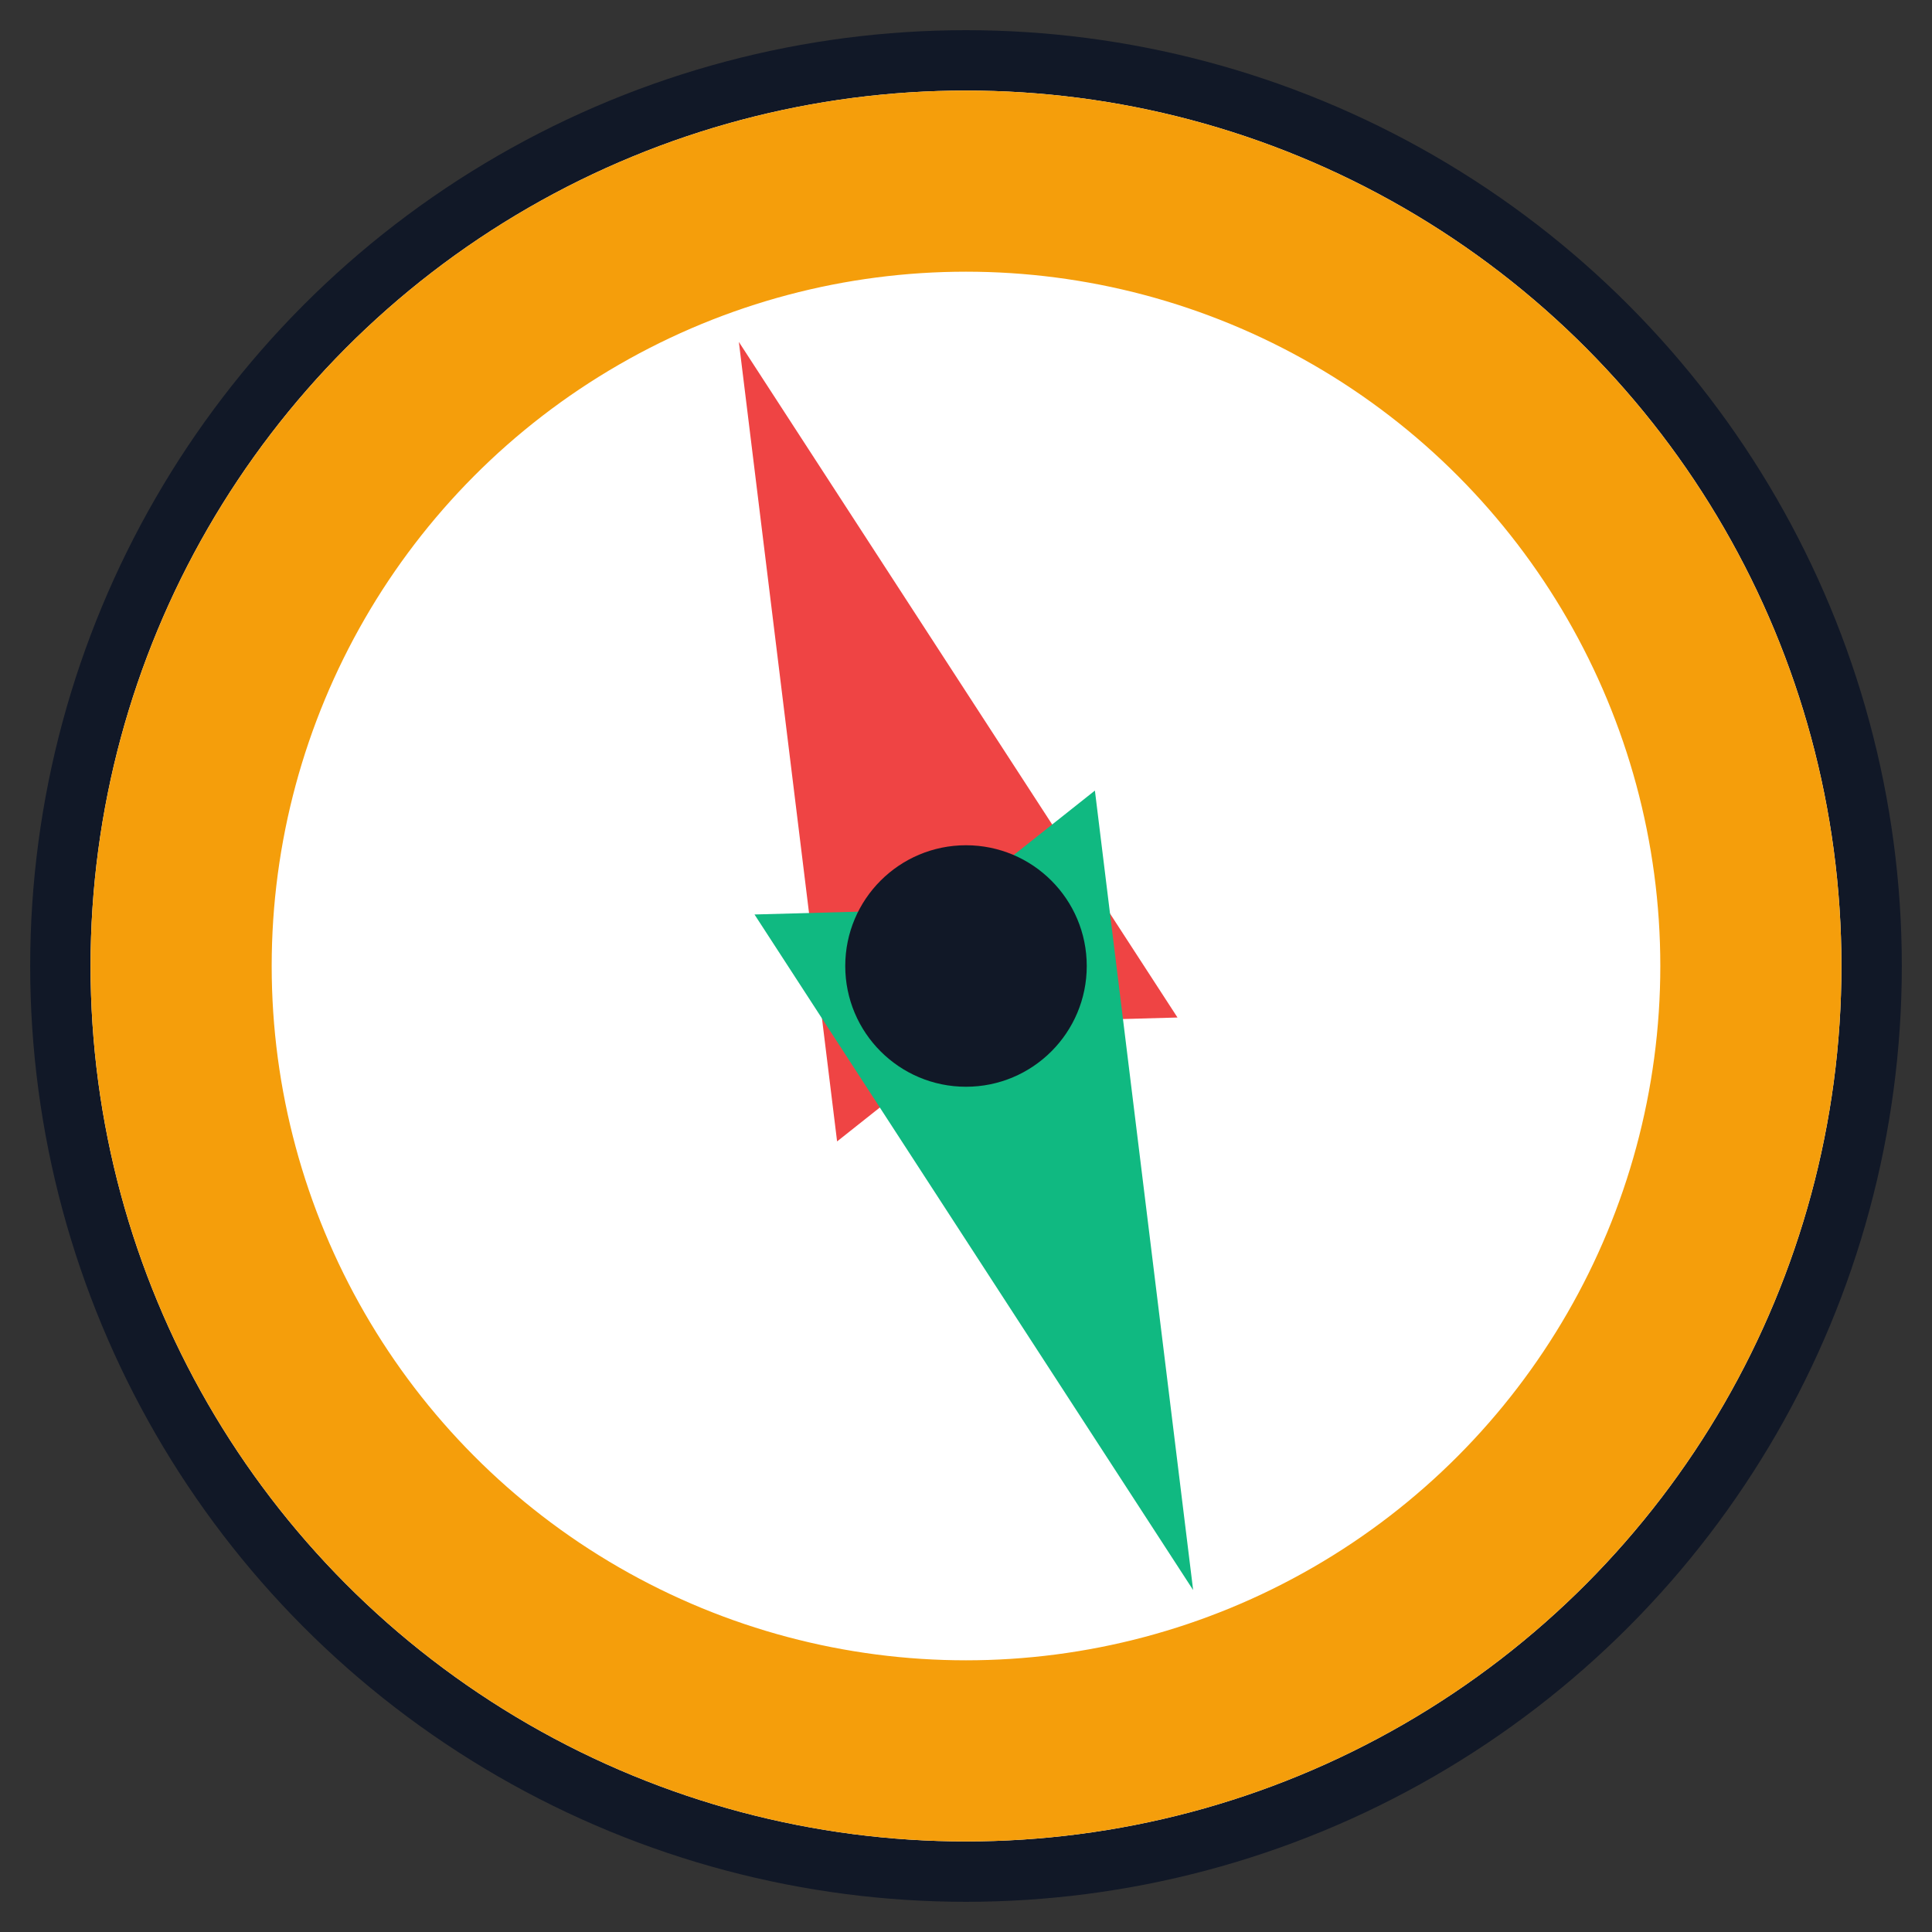
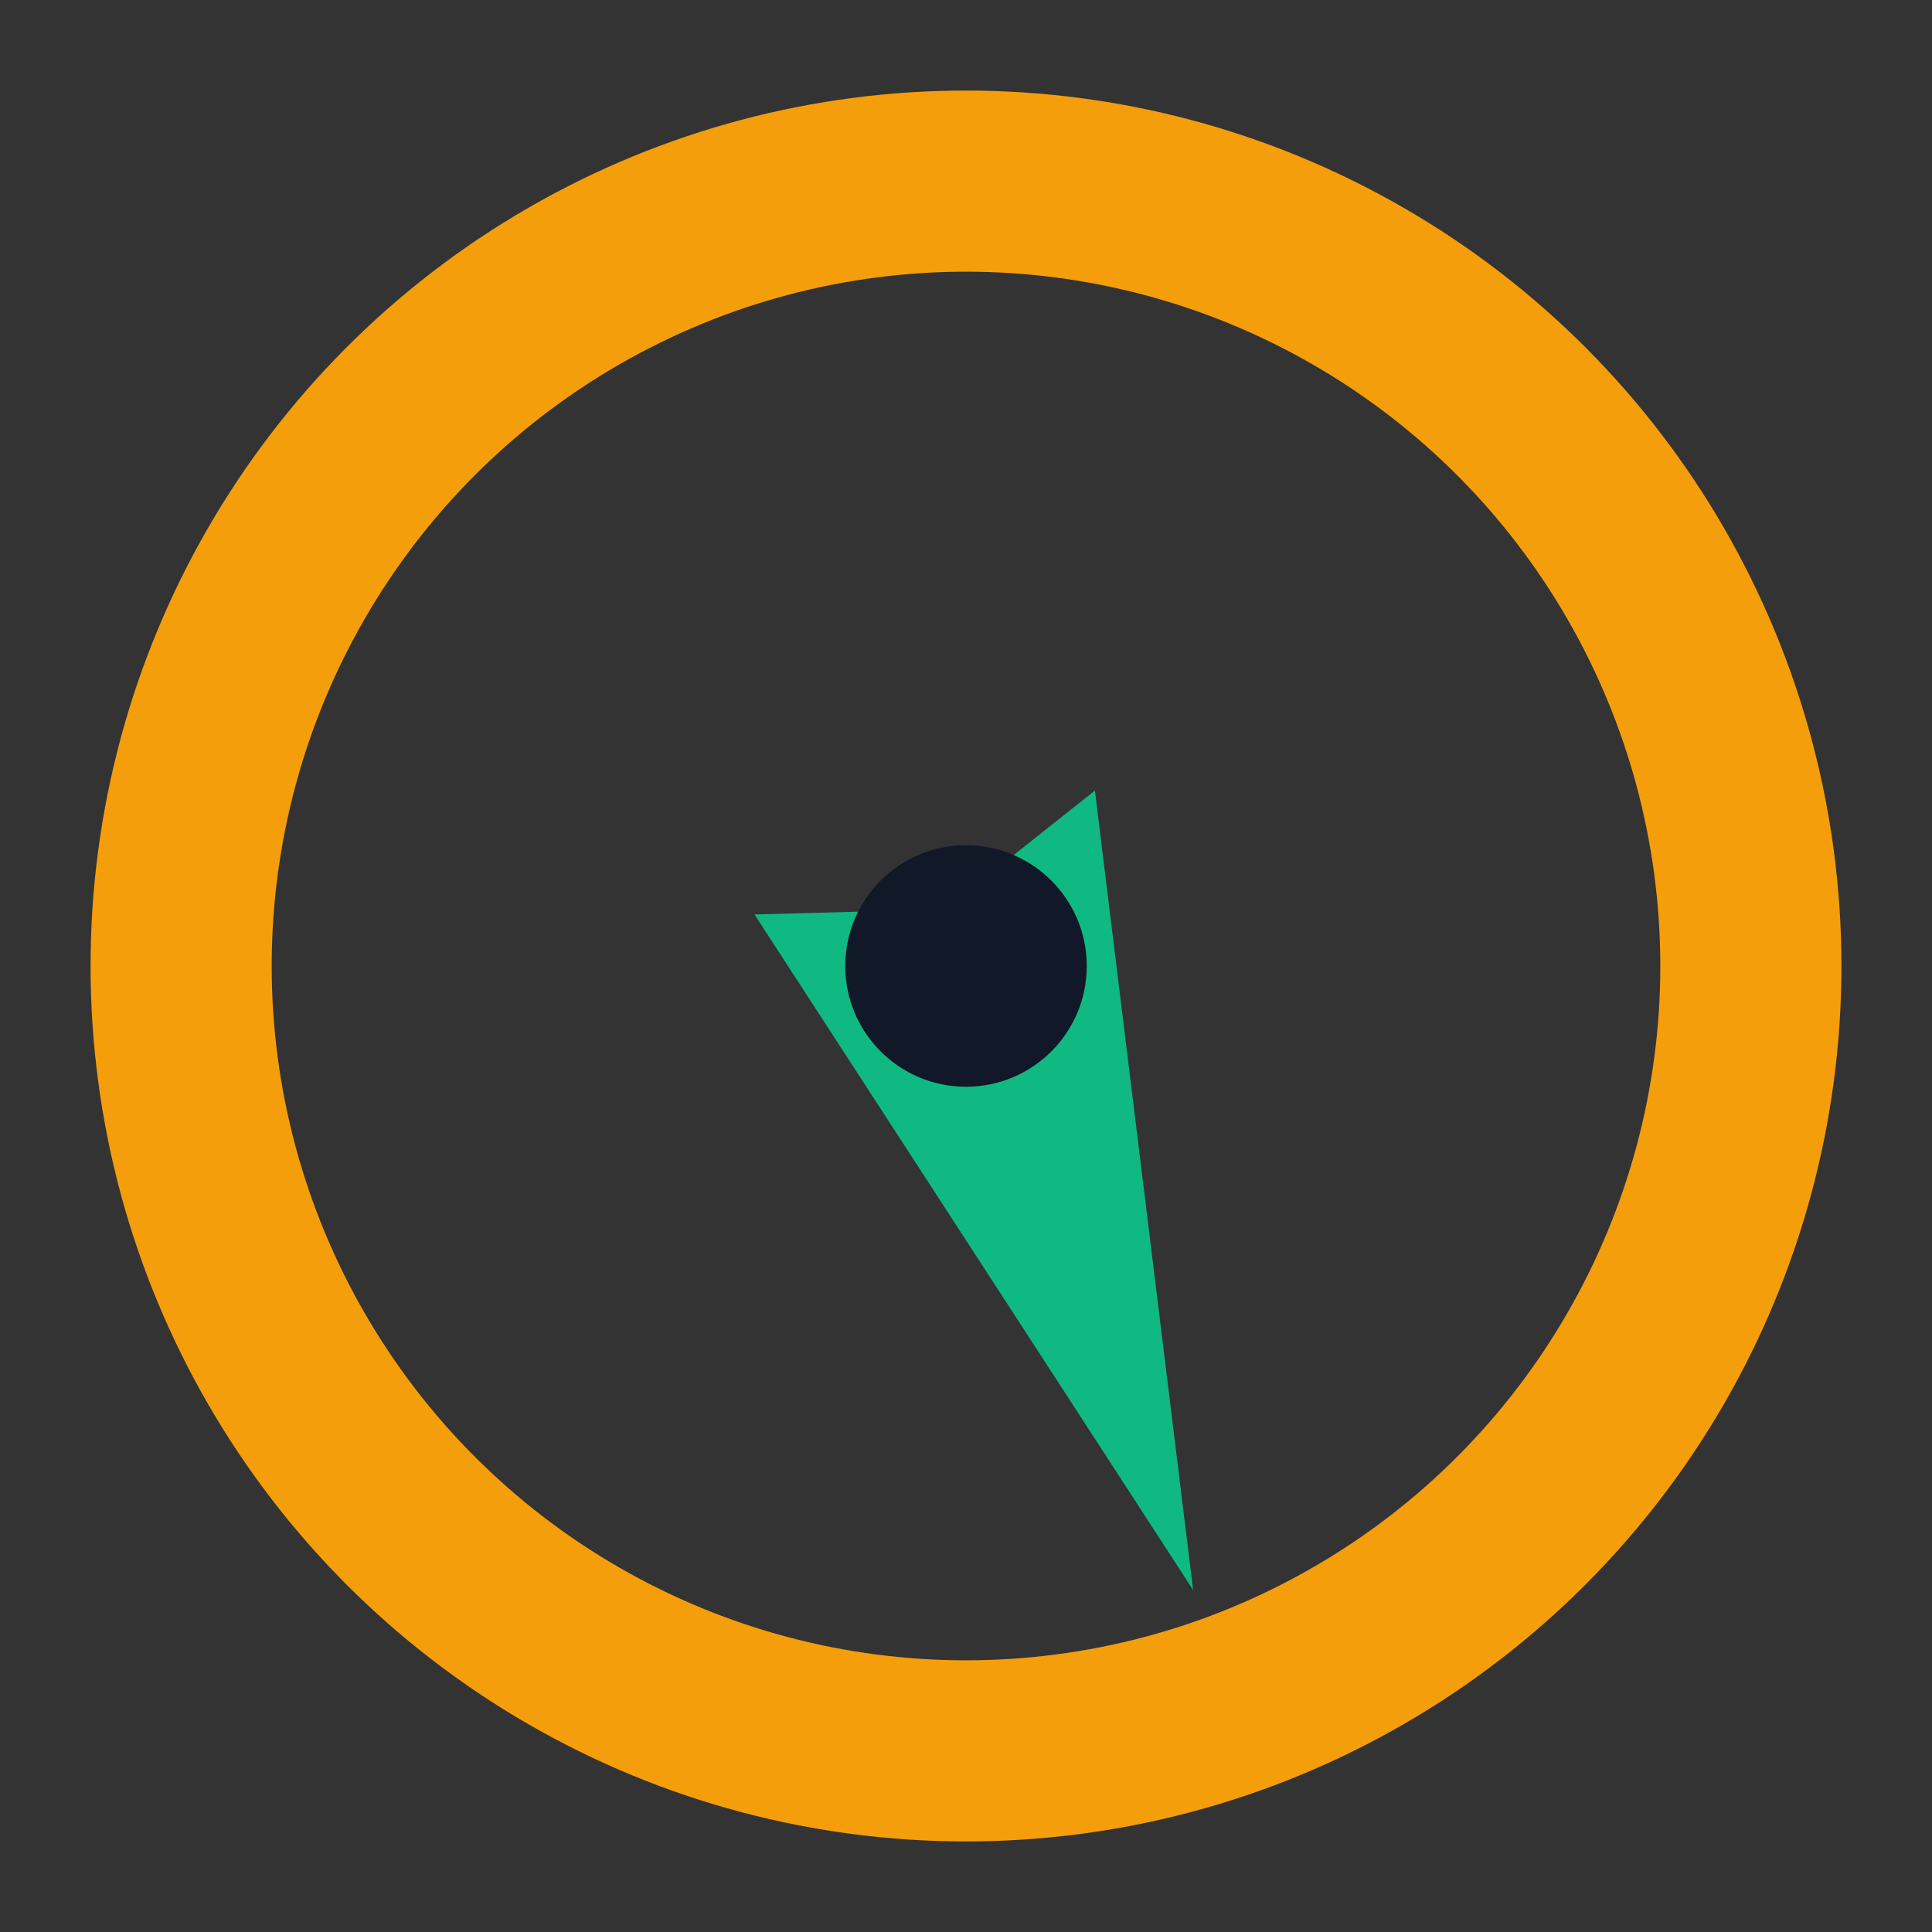
<svg xmlns="http://www.w3.org/2000/svg" viewBox="0 0 64 64">
  <rect x="0" y="0" width="64" height="64" fill="#333333" stroke="none" />
-   <circle cx="32" cy="32" r="30" fill="#ffffff" stroke="#111827" stroke-width="2" />
  <circle cx="32" cy="32" r="26" fill="none" stroke="#f59e0b" stroke-width="6" />
  <g transform="translate(32,32) rotate(-20)">
-     <polygon points="0,-22 6,4 0,2 -6,4" fill="#ef4444" />
    <polygon points="0,22 -6,-4 0,-2 6,-4" fill="#10b981" />
  </g>
  <circle cx="32" cy="32" r="4" fill="#111827" />
</svg>